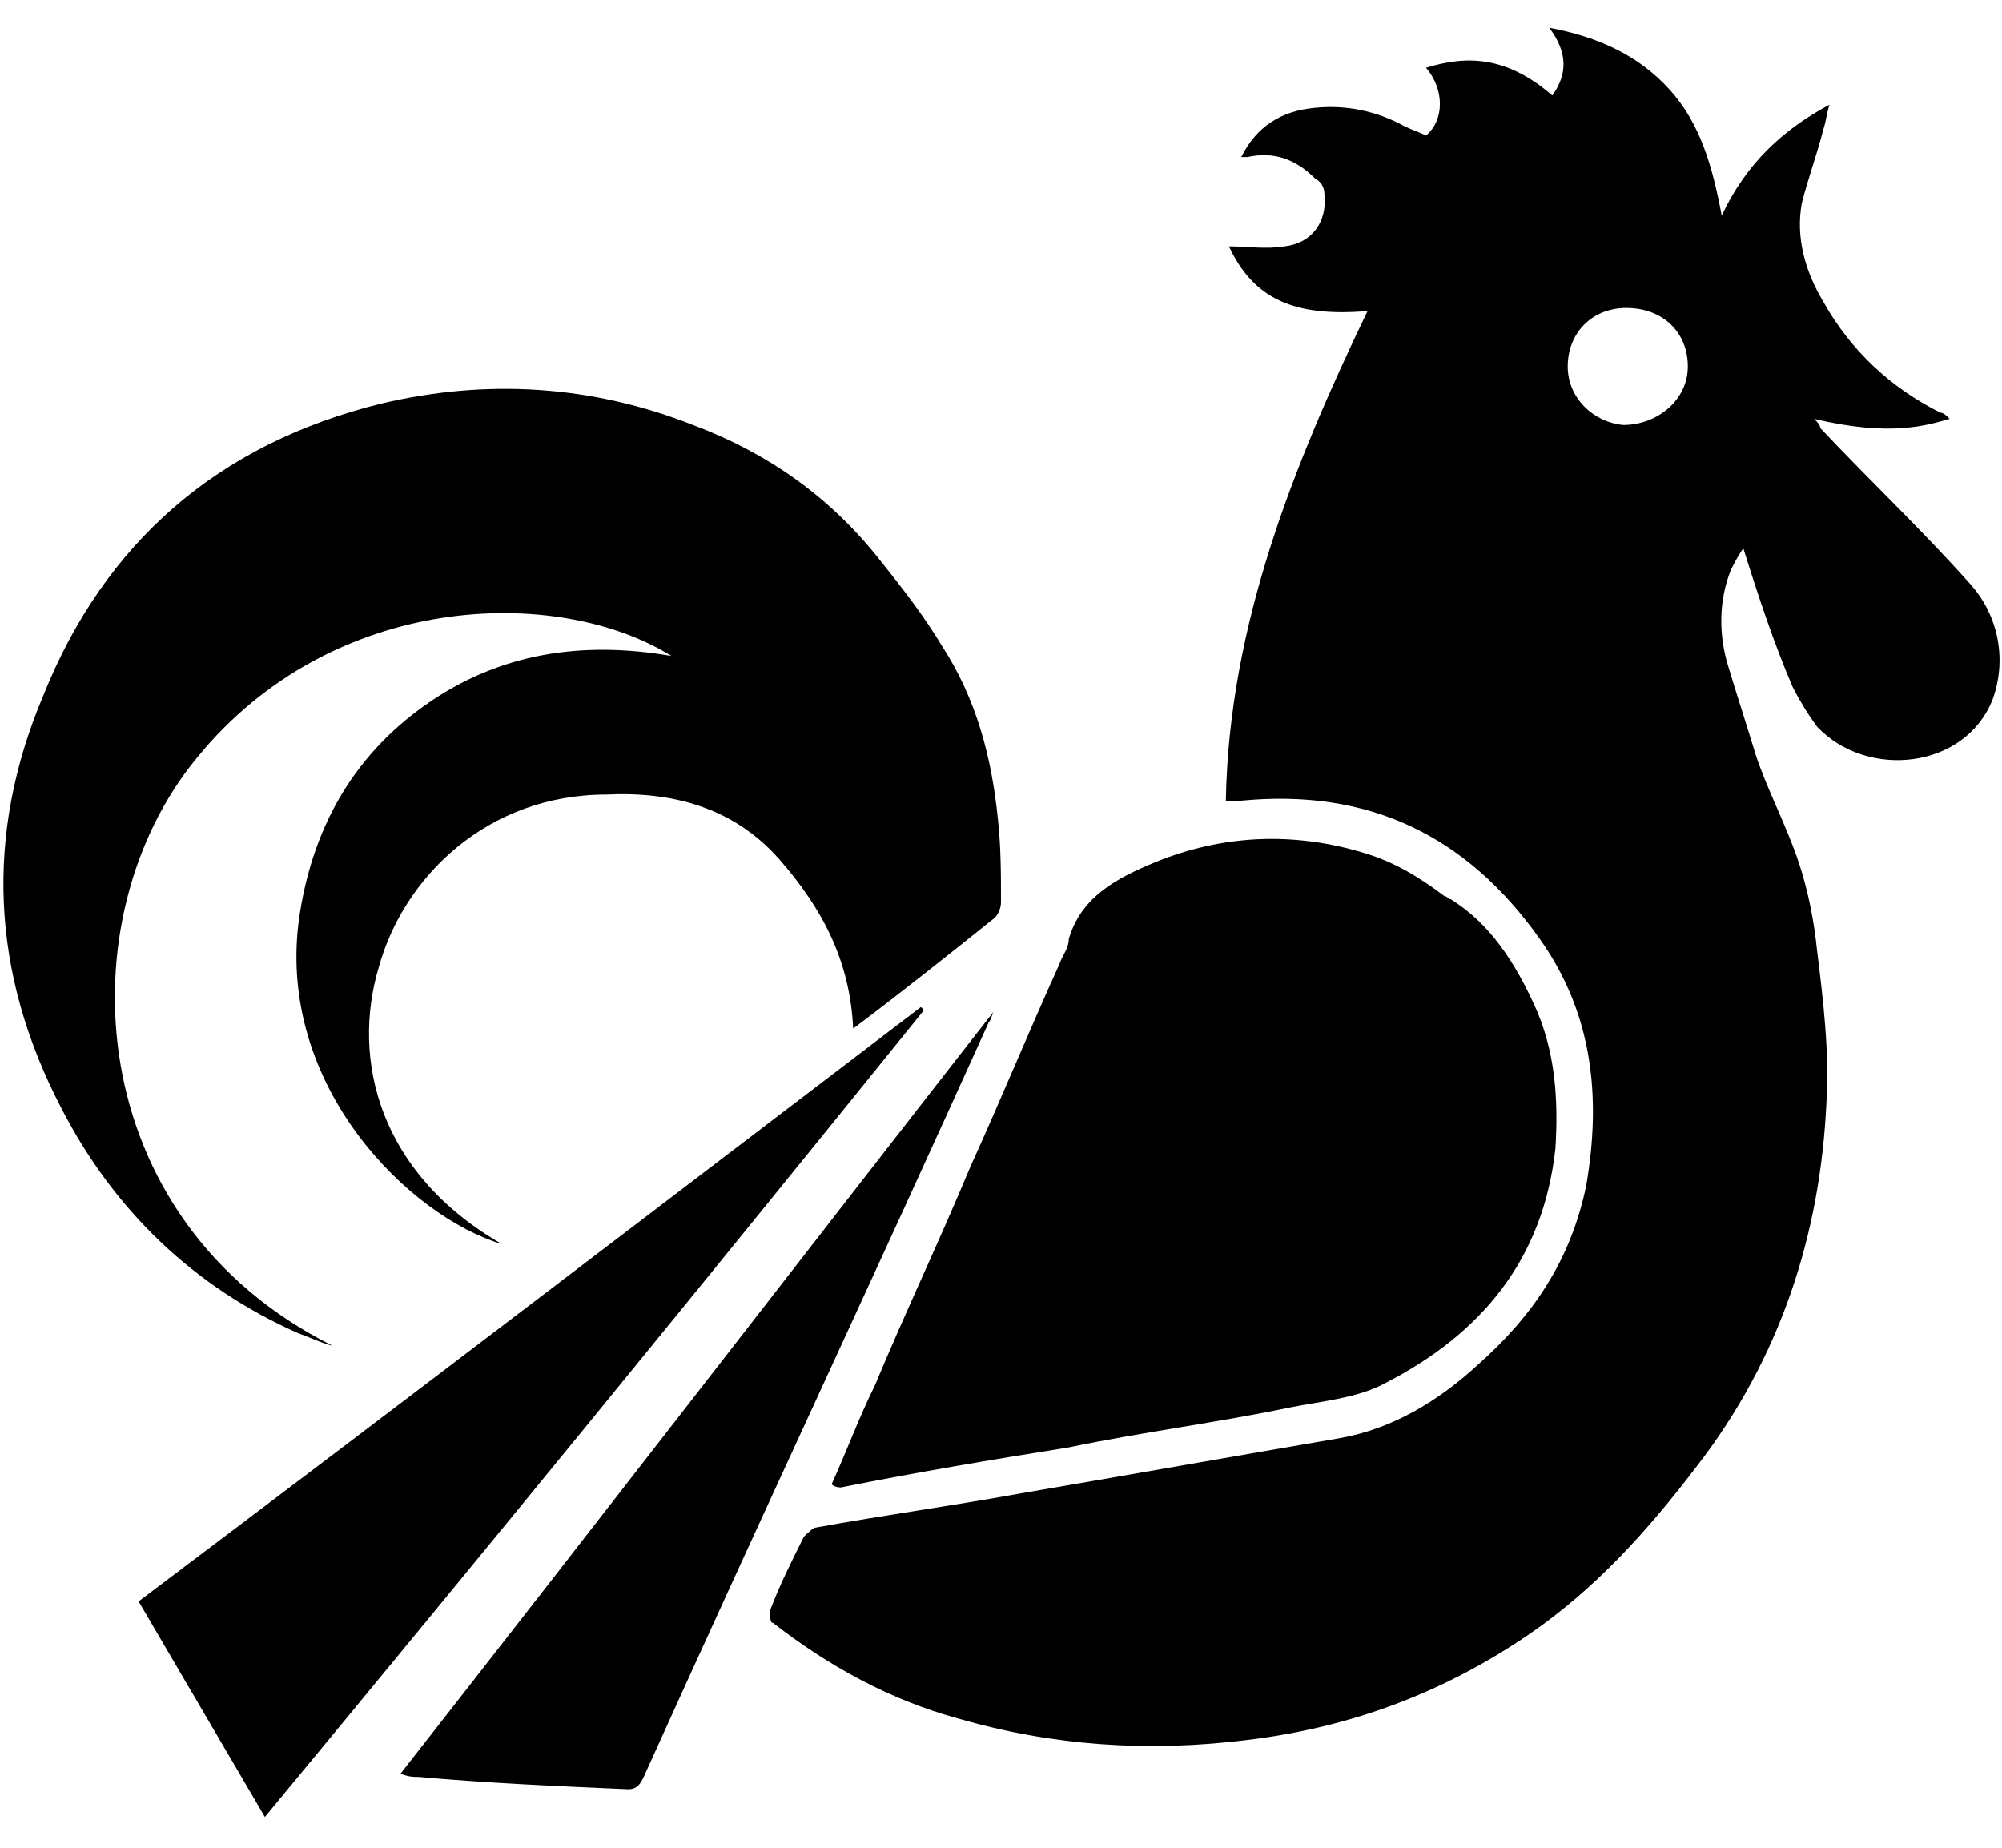
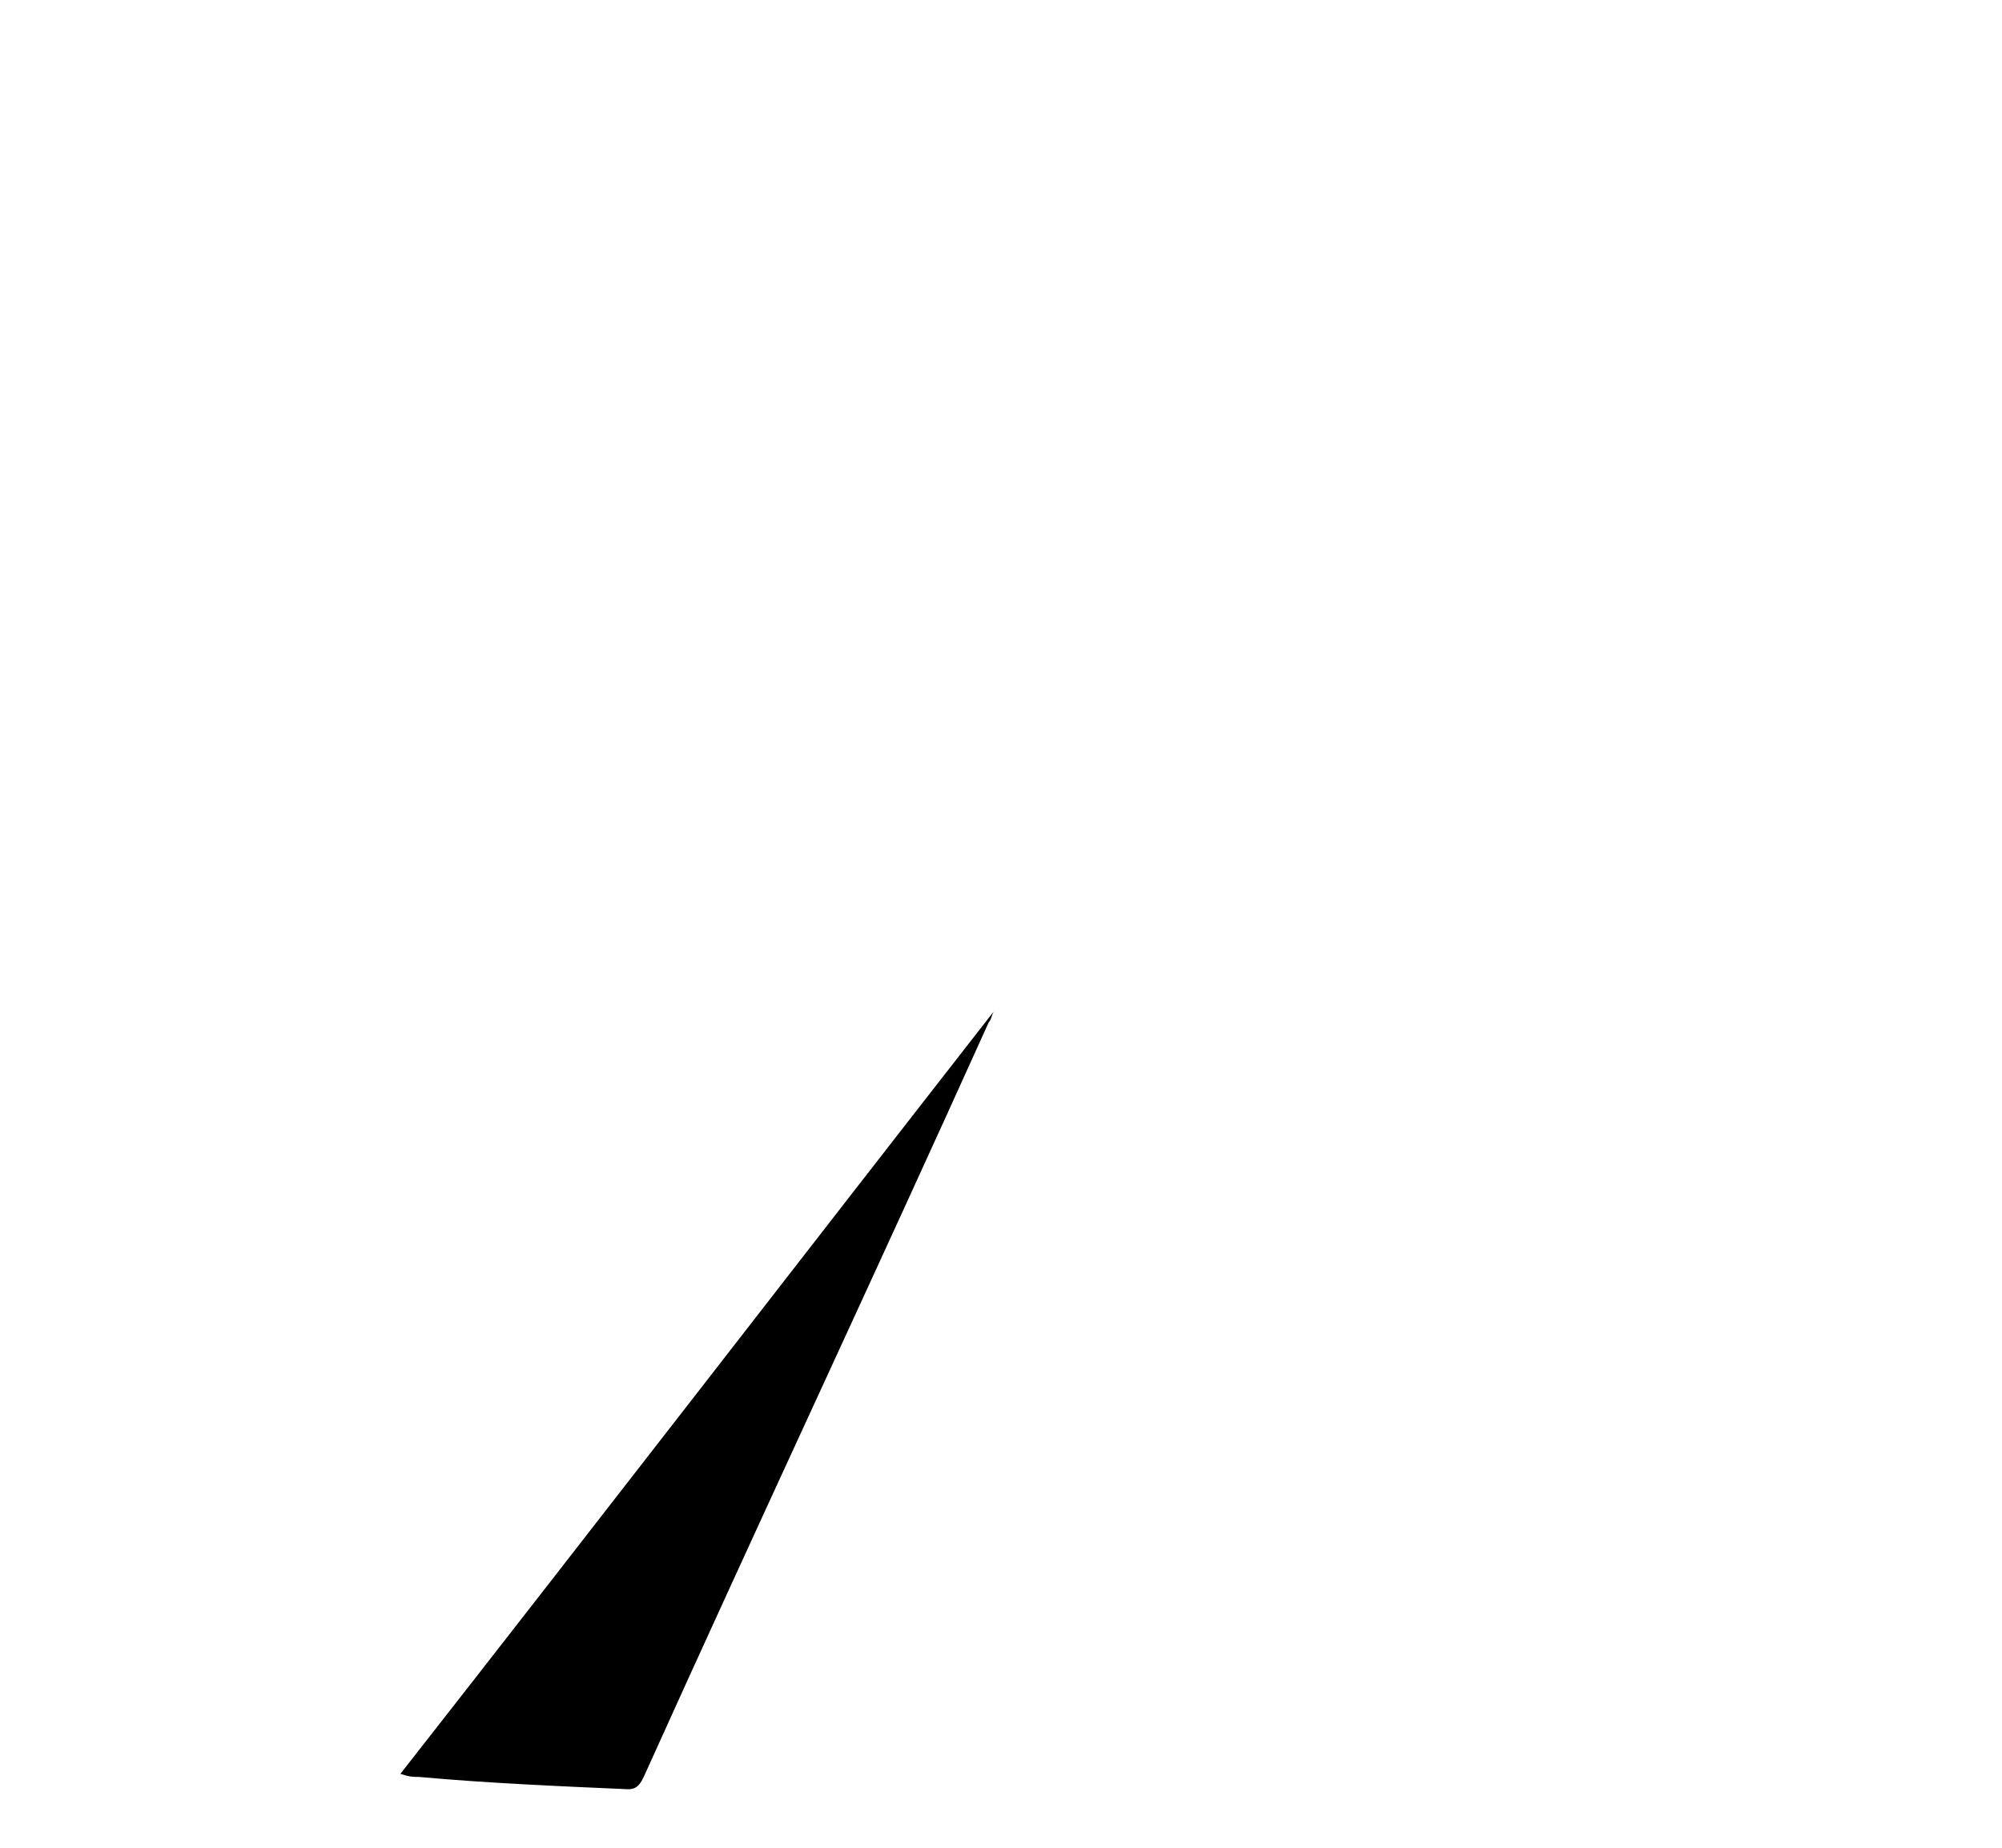
<svg xmlns="http://www.w3.org/2000/svg" version="1.1" id="Layer_1" x="0px" y="0px" viewBox="0 0 65 60" style="enable-background:new 0 0 65 60;" xml:space="preserve">
  <g>
-     <path d="M39.8,26c0.1-5.7,2.2-10.9,4.6-15.9C42,10.3,40.7,9.7,39.9,8c0.6,0,1.2,0.1,1.8,0c0.9-0.1,1.4-0.8,1.3-1.7   c0-0.2-0.1-0.4-0.3-0.5c-0.6-0.6-1.3-0.9-2.2-0.7c-0.1,0-0.1,0-0.2,0c0.5-1,1.3-1.5,2.4-1.6c1-0.1,2,0.1,2.9,0.6   c0.2,0.1,0.5,0.2,0.7,0.3c0.6-0.5,0.6-1.5,0-2.2c1.3-0.4,2.6-0.4,4.1,0.9c0.5-0.7,0.5-1.4-0.1-2.2c1.6,0.3,2.9,0.9,3.9,2   c1,1.1,1.4,2.5,1.7,4.1c0.8-1.7,2-2.8,3.5-3.6c-0.1,0.3-0.1,0.5-0.2,0.8c-0.2,0.8-0.5,1.6-0.7,2.4c-0.2,1.1,0.1,2.2,0.7,3.2   c0.9,1.6,2.2,2.8,3.8,3.6c0.1,0,0.2,0.1,0.3,0.2c-0.7,0.2-1.9,0.6-4.4,0c0.1,0.1,0.2,0.2,0.2,0.3c1.6,1.7,3.3,3.3,4.9,5.1   c0.8,0.9,1.2,2.3,0.7,3.7c-0.9,2.3-4.1,2.6-5.7,0.9c-0.3-0.4-0.6-0.9-0.8-1.3c-0.6-1.4-1.1-2.9-1.6-4.5c-0.2,0.3-0.3,0.5-0.4,0.7   c-0.4,1-0.4,2.1-0.1,3.1c0.3,1,0.6,1.9,0.9,2.9c0.4,1.2,1,2.3,1.4,3.5c0.3,0.9,0.5,1.9,0.6,2.9c0.2,1.6,0.4,3.3,0.3,4.9   c-0.2,4.3-1.5,8.3-4.2,11.8c-1.6,2.1-3.3,4-5.5,5.5c-2.8,1.9-5.8,3-9.1,3.4c-3.2,0.4-6.3,0.2-9.4-0.7c-2.2-0.6-4.2-1.7-6-3.1   C25,52.7,25,52.5,25,52.3c0.3-0.8,0.7-1.6,1.1-2.4c0.1-0.1,0.3-0.3,0.4-0.3c2.2-0.4,4.4-0.7,6.6-1.1c3.5-0.6,6.9-1.2,10.4-1.8   c1.7-0.3,3.2-1.2,4.5-2.4c1.8-1.6,3-3.4,3.5-5.8c0.5-2.9,0.2-5.6-1.5-8c-2.4-3.4-5.6-4.9-9.7-4.5C40.1,26,40,26,39.8,26z M52.8,10   c-1.1,0-1.9,0.8-1.9,1.9c0,1,0.8,1.8,1.8,1.9c1.1,0,2.1-0.8,2.1-1.9C54.8,10.8,54,10,52.8,10z" />
-     <path d="M16.3,40.4c-3-0.9-7.3-5.1-6.6-10.5c0.4-2.9,1.7-5.3,4.1-7c2.4-1.7,5.1-2.1,8-1.6c-3.7-2.3-11-2.1-15.4,3.3   c-4.3,5.2-3.8,15,4.4,19.1c-0.4-0.1-0.8-0.3-1.1-0.4c-3.4-1.5-6-4-7.7-7.3c-2.3-4.4-2.5-8.9-0.6-13.4c2-5,5.7-8.2,11-9.5   c3.4-0.8,6.8-0.6,10.1,0.7c2.4,0.9,4.4,2.3,6,4.3c0.8,1,1.5,1.9,2.1,2.9c1.1,1.7,1.6,3.6,1.8,5.6c0.1,0.9,0.1,1.8,0.1,2.7   c0,0.2-0.1,0.4-0.2,0.5c-1.5,1.2-3,2.4-4.6,3.6c-0.1-2.2-1-3.9-2.4-5.5c-1.5-1.7-3.5-2.2-5.6-2.1c-3.9,0-6.6,2.7-7.4,5.6   C11.4,34.4,12.3,38.1,16.3,40.4z" />
-     <path d="M27,48.2c0.5-1.1,0.9-2.2,1.4-3.2c1-2.4,2.1-4.7,3.1-7.1c1-2.2,1.9-4.4,2.9-6.6c0.1-0.3,0.3-0.5,0.3-0.8   c0.4-1.4,1.6-2,2.8-2.5c2.2-0.9,4.5-1,6.8-0.3c1,0.3,1.8,0.8,2.6,1.4c0.1,0,0.1,0.1,0.2,0.1c1.3,0.8,2.1,2.1,2.7,3.4   c0.7,1.5,0.8,3.1,0.7,4.7c-0.4,3.6-2.4,6-5.5,7.6c-0.9,0.5-2.1,0.6-3.1,0.8c-2.4,0.5-4.8,0.8-7.2,1.3c-2.5,0.4-4.9,0.8-7.4,1.3   C27.1,48.3,27,48.2,27,48.2z" />
-     <path d="M8.6,59c-1.4-2.4-2.7-4.6-4.1-7c8.5-6.4,17-12.9,25.4-19.3c0,0,0,0,0.1,0.1C22.9,41.6,15.8,50.3,8.6,59z" />
    <path d="M32.3,32.8c-0.1,0.1-0.1,0.3-0.2,0.4c-3.7,8.2-7.5,16.3-11.2,24.5c-0.1,0.2-0.2,0.4-0.5,0.4   c-2.3-0.1-4.6-0.2-6.8-0.4c-0.2,0-0.3,0-0.6-0.1C19.5,49.3,25.9,41,32.3,32.8C32.3,32.7,32.3,32.7,32.3,32.8z" />
  </g>
</svg>